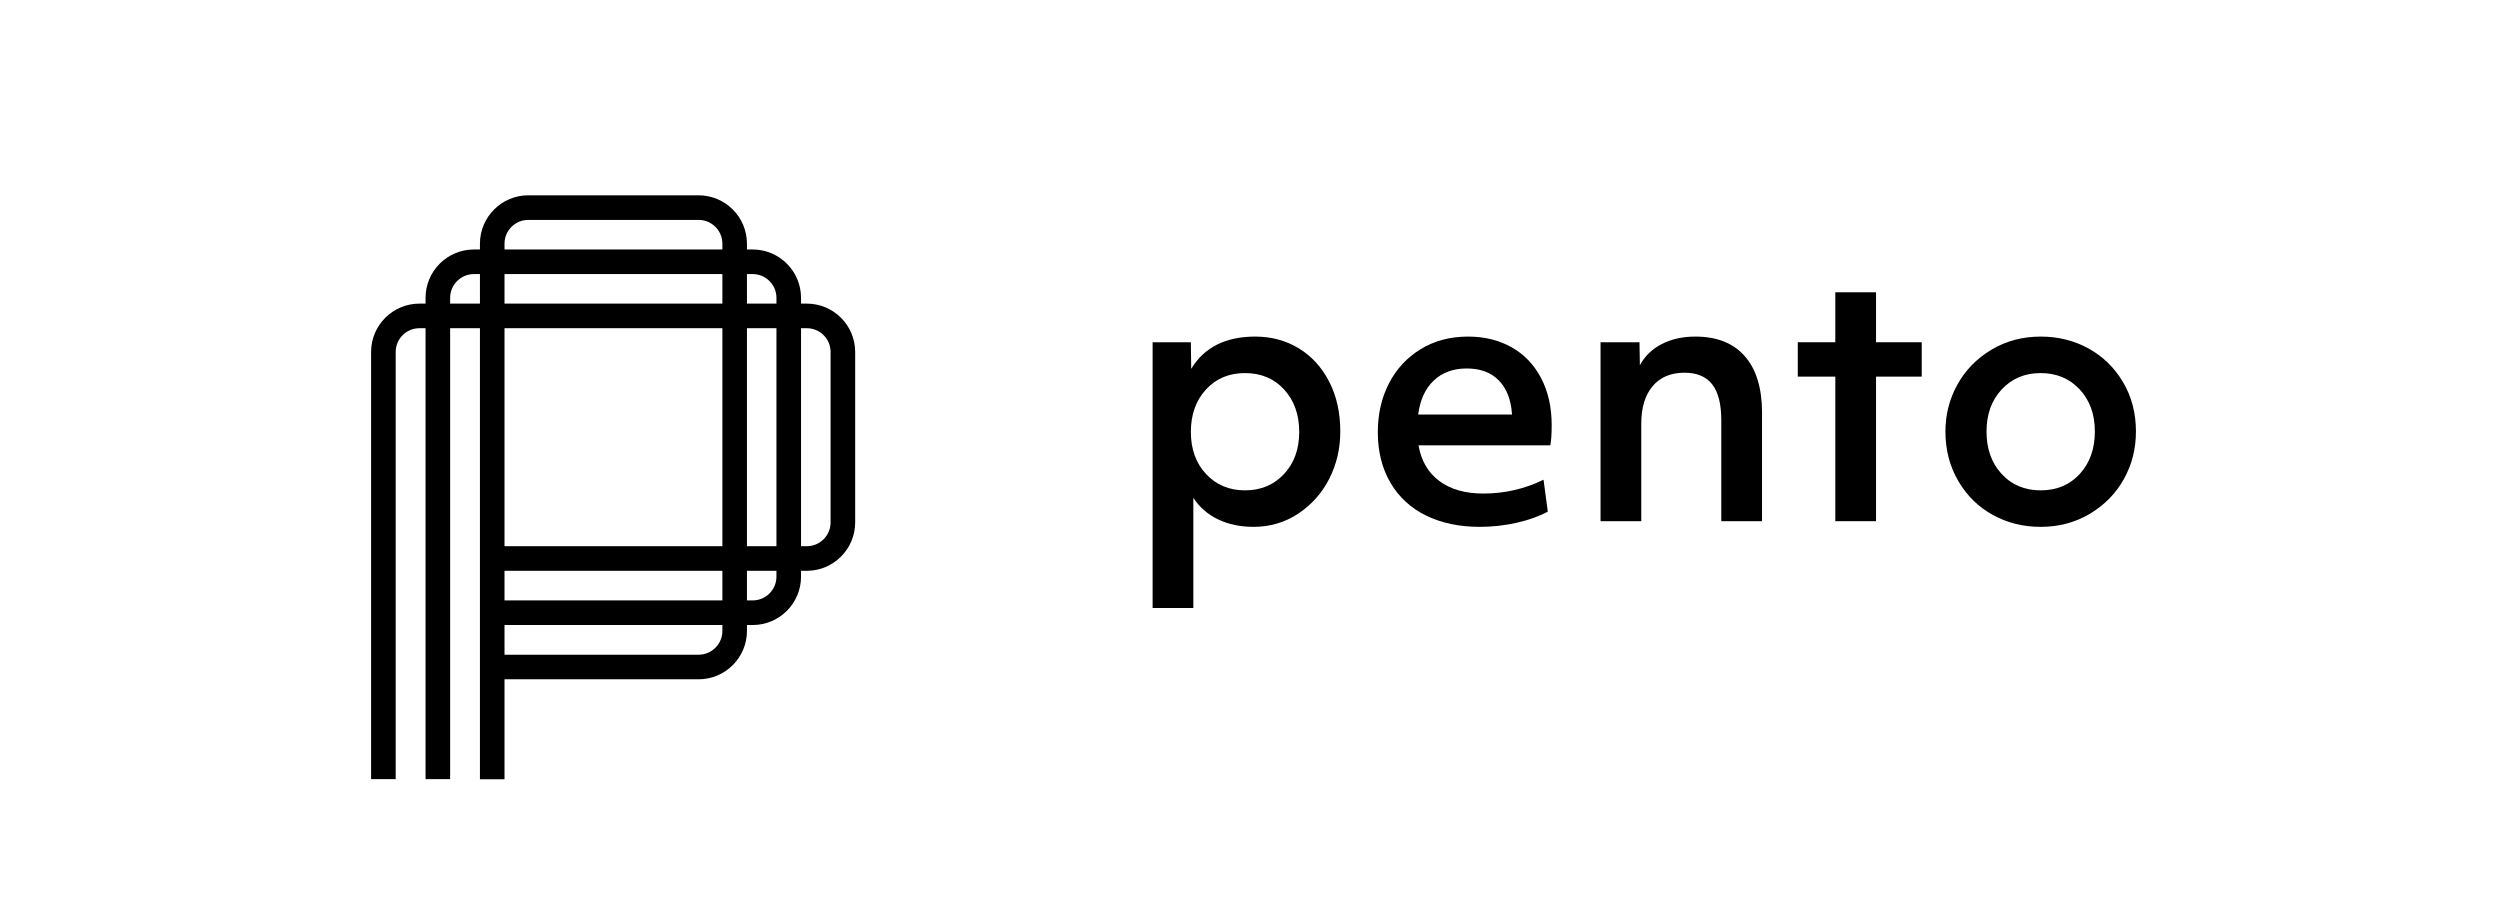
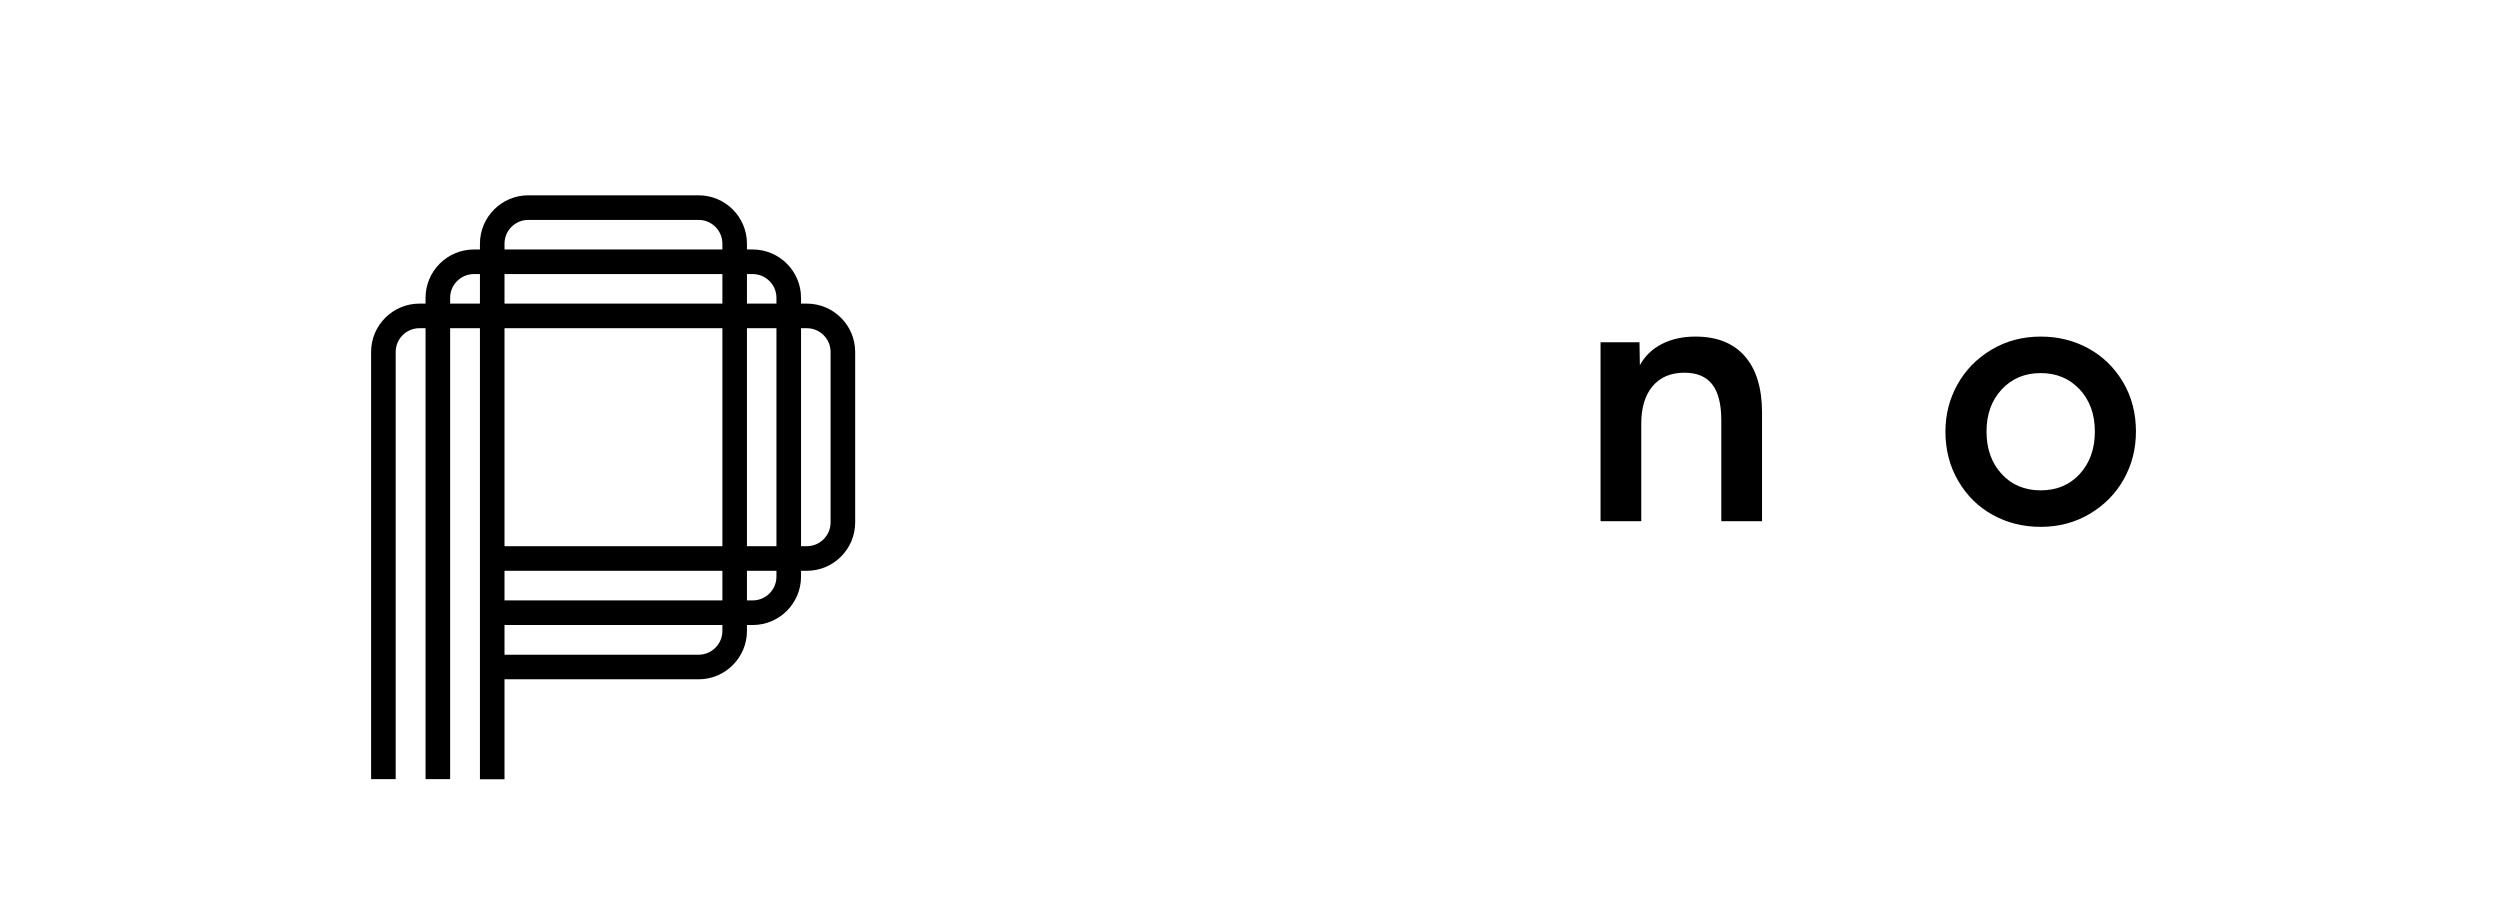
<svg xmlns="http://www.w3.org/2000/svg" width="128" height="47" viewBox="0 0 128 47" fill="none">
  <g clip-path="url(#clip0_1000_5712)">
-     <path d="M63.746 25.106C64.556 25.106 65.221 24.828 65.74 24.272C66.26 23.716 66.52 22.996 66.52 22.113C66.52 21.23 66.263 20.508 65.749 19.945C65.236 19.383 64.568 19.102 63.746 19.102C62.924 19.102 62.256 19.383 61.743 19.945C61.229 20.508 60.972 21.23 60.972 22.113C60.972 22.996 61.232 23.716 61.752 24.272C62.271 24.828 62.936 25.106 63.746 25.106ZM59.014 17.523H60.972L60.99 18.884C61.655 17.784 62.749 17.233 64.272 17.233C65.094 17.233 65.834 17.433 66.493 17.832C67.151 18.231 67.671 18.799 68.052 19.537C68.433 20.275 68.623 21.127 68.623 22.095C68.623 22.966 68.435 23.77 68.061 24.508C67.686 25.245 67.157 25.841 66.475 26.294C65.792 26.748 65.027 26.975 64.181 26.975C63.504 26.975 62.9 26.848 62.368 26.594C61.836 26.34 61.413 25.971 61.099 25.487V31.129H59.014V17.523Z" fill="black" />
-     <path d="M77.416 21.224C77.367 20.474 77.144 19.894 76.745 19.483C76.346 19.071 75.796 18.866 75.095 18.866C74.406 18.866 73.844 19.071 73.409 19.483C72.974 19.894 72.708 20.474 72.611 21.224H77.416ZM75.766 26.975C74.726 26.975 73.814 26.784 73.028 26.403C72.242 26.022 71.632 25.463 71.197 24.725C70.762 23.988 70.544 23.123 70.544 22.131C70.544 21.2 70.735 20.365 71.115 19.628C71.496 18.89 72.037 18.306 72.738 17.877C73.439 17.448 74.249 17.233 75.168 17.233C76.001 17.233 76.742 17.414 77.388 17.777C78.035 18.14 78.54 18.666 78.902 19.355C79.265 20.045 79.446 20.849 79.446 21.768C79.446 22.228 79.422 22.573 79.374 22.802H72.629C72.762 23.588 73.116 24.196 73.69 24.625C74.264 25.055 75.016 25.27 75.947 25.27C77.035 25.27 78.062 25.034 79.029 24.562L79.247 26.195C78.799 26.437 78.268 26.627 77.651 26.766C77.035 26.905 76.406 26.975 75.766 26.975Z" fill="black" />
    <path d="M81.948 17.523H83.942L83.961 18.702C84.215 18.231 84.589 17.868 85.085 17.614C85.58 17.36 86.154 17.233 86.807 17.233C87.907 17.233 88.75 17.569 89.336 18.24C89.922 18.911 90.216 19.876 90.216 21.133V26.684H88.13V21.514C88.13 20.692 87.977 20.081 87.668 19.682C87.36 19.283 86.885 19.083 86.245 19.083C85.544 19.083 85 19.313 84.613 19.773C84.226 20.233 84.033 20.873 84.033 21.696V26.684H81.948V17.523Z" fill="black" />
-     <path d="M93.968 19.283H92.046V17.523H93.968V14.965H96.053V17.523H98.392V19.283H96.053V26.684H93.968V19.283Z" fill="black" />
    <path d="M104.483 25.106C105.305 25.106 105.973 24.825 106.487 24.263C107 23.7 107.257 22.978 107.257 22.095C107.257 21.212 106.997 20.492 106.478 19.936C105.958 19.38 105.293 19.102 104.483 19.102C103.673 19.102 103.009 19.38 102.489 19.936C101.969 20.492 101.71 21.212 101.71 22.095C101.71 22.978 101.966 23.7 102.48 24.263C102.994 24.825 103.661 25.106 104.483 25.106ZM104.483 26.975C103.589 26.975 102.773 26.772 102.036 26.367C101.298 25.962 100.709 25.384 100.268 24.634C99.827 23.885 99.606 23.038 99.606 22.095C99.606 21.224 99.812 20.42 100.223 19.682C100.634 18.945 101.214 18.352 101.963 17.904C102.713 17.457 103.553 17.233 104.483 17.233C105.378 17.233 106.194 17.436 106.931 17.841C107.668 18.246 108.257 18.82 108.699 19.564C109.14 20.308 109.36 21.151 109.36 22.095C109.36 22.978 109.155 23.788 108.744 24.526C108.333 25.264 107.753 25.856 107.003 26.304C106.254 26.751 105.414 26.975 104.483 26.975Z" fill="black" />
    <path d="M42.526 26.748C42.526 27.419 41.981 27.965 41.31 27.965H41.013V16.804H41.31C41.981 16.804 42.526 17.35 42.526 18.021M39.754 29.524C39.754 30.195 39.209 30.741 38.538 30.741H38.244V29.225H39.754V29.524ZM36.986 32.304C36.986 32.975 36.44 33.521 35.77 33.521H25.831V32.001H36.986V32.304ZM36.986 29.225V30.741H25.831V29.225H36.986ZM36.986 16.804V27.965H25.831V16.804H36.986ZM23.047 15.545V15.25C23.047 14.579 23.593 14.033 24.263 14.033H24.573V15.545H23.047ZM39.754 16.804V27.965H38.244V16.804H39.754ZM36.986 14.033V15.545H25.831V14.033H36.986ZM35.77 11.259C36.44 11.259 36.986 11.805 36.986 12.476V12.774H25.831V12.476C25.831 11.805 26.377 11.259 27.047 11.259H35.77ZM38.538 14.033C39.209 14.033 39.754 14.579 39.754 15.25V15.545H38.244V14.033H38.538ZM41.013 15.545V15.25C41.013 13.884 39.903 12.774 38.538 12.774H38.244V12.476C38.244 11.111 37.134 10 35.77 10H27.047C25.683 10 24.573 11.111 24.573 12.476V12.774H24.263C22.899 12.774 21.788 13.884 21.788 15.25V15.545H21.475C20.11 15.545 19 16.655 19 18.021V39.891H20.259V18.021C20.259 17.35 20.804 16.804 21.475 16.804H21.788V39.893H23.047V16.804H24.573V39.899H25.831V34.78H35.77C37.134 34.78 38.244 33.669 38.244 32.304V32.001H38.538C39.903 32.001 41.013 30.89 41.013 29.524V29.225H41.31C42.675 29.225 43.785 28.114 43.785 26.748V18.021C43.785 16.655 42.675 15.545 41.31 15.545H41.013Z" fill="black" />
  </g>
  <defs>
    <clipPath id="clip0_1000_5712">
      <rect width="91" height="30" fill="white" transform="translate(19 10)" />
    </clipPath>
  </defs>
</svg>